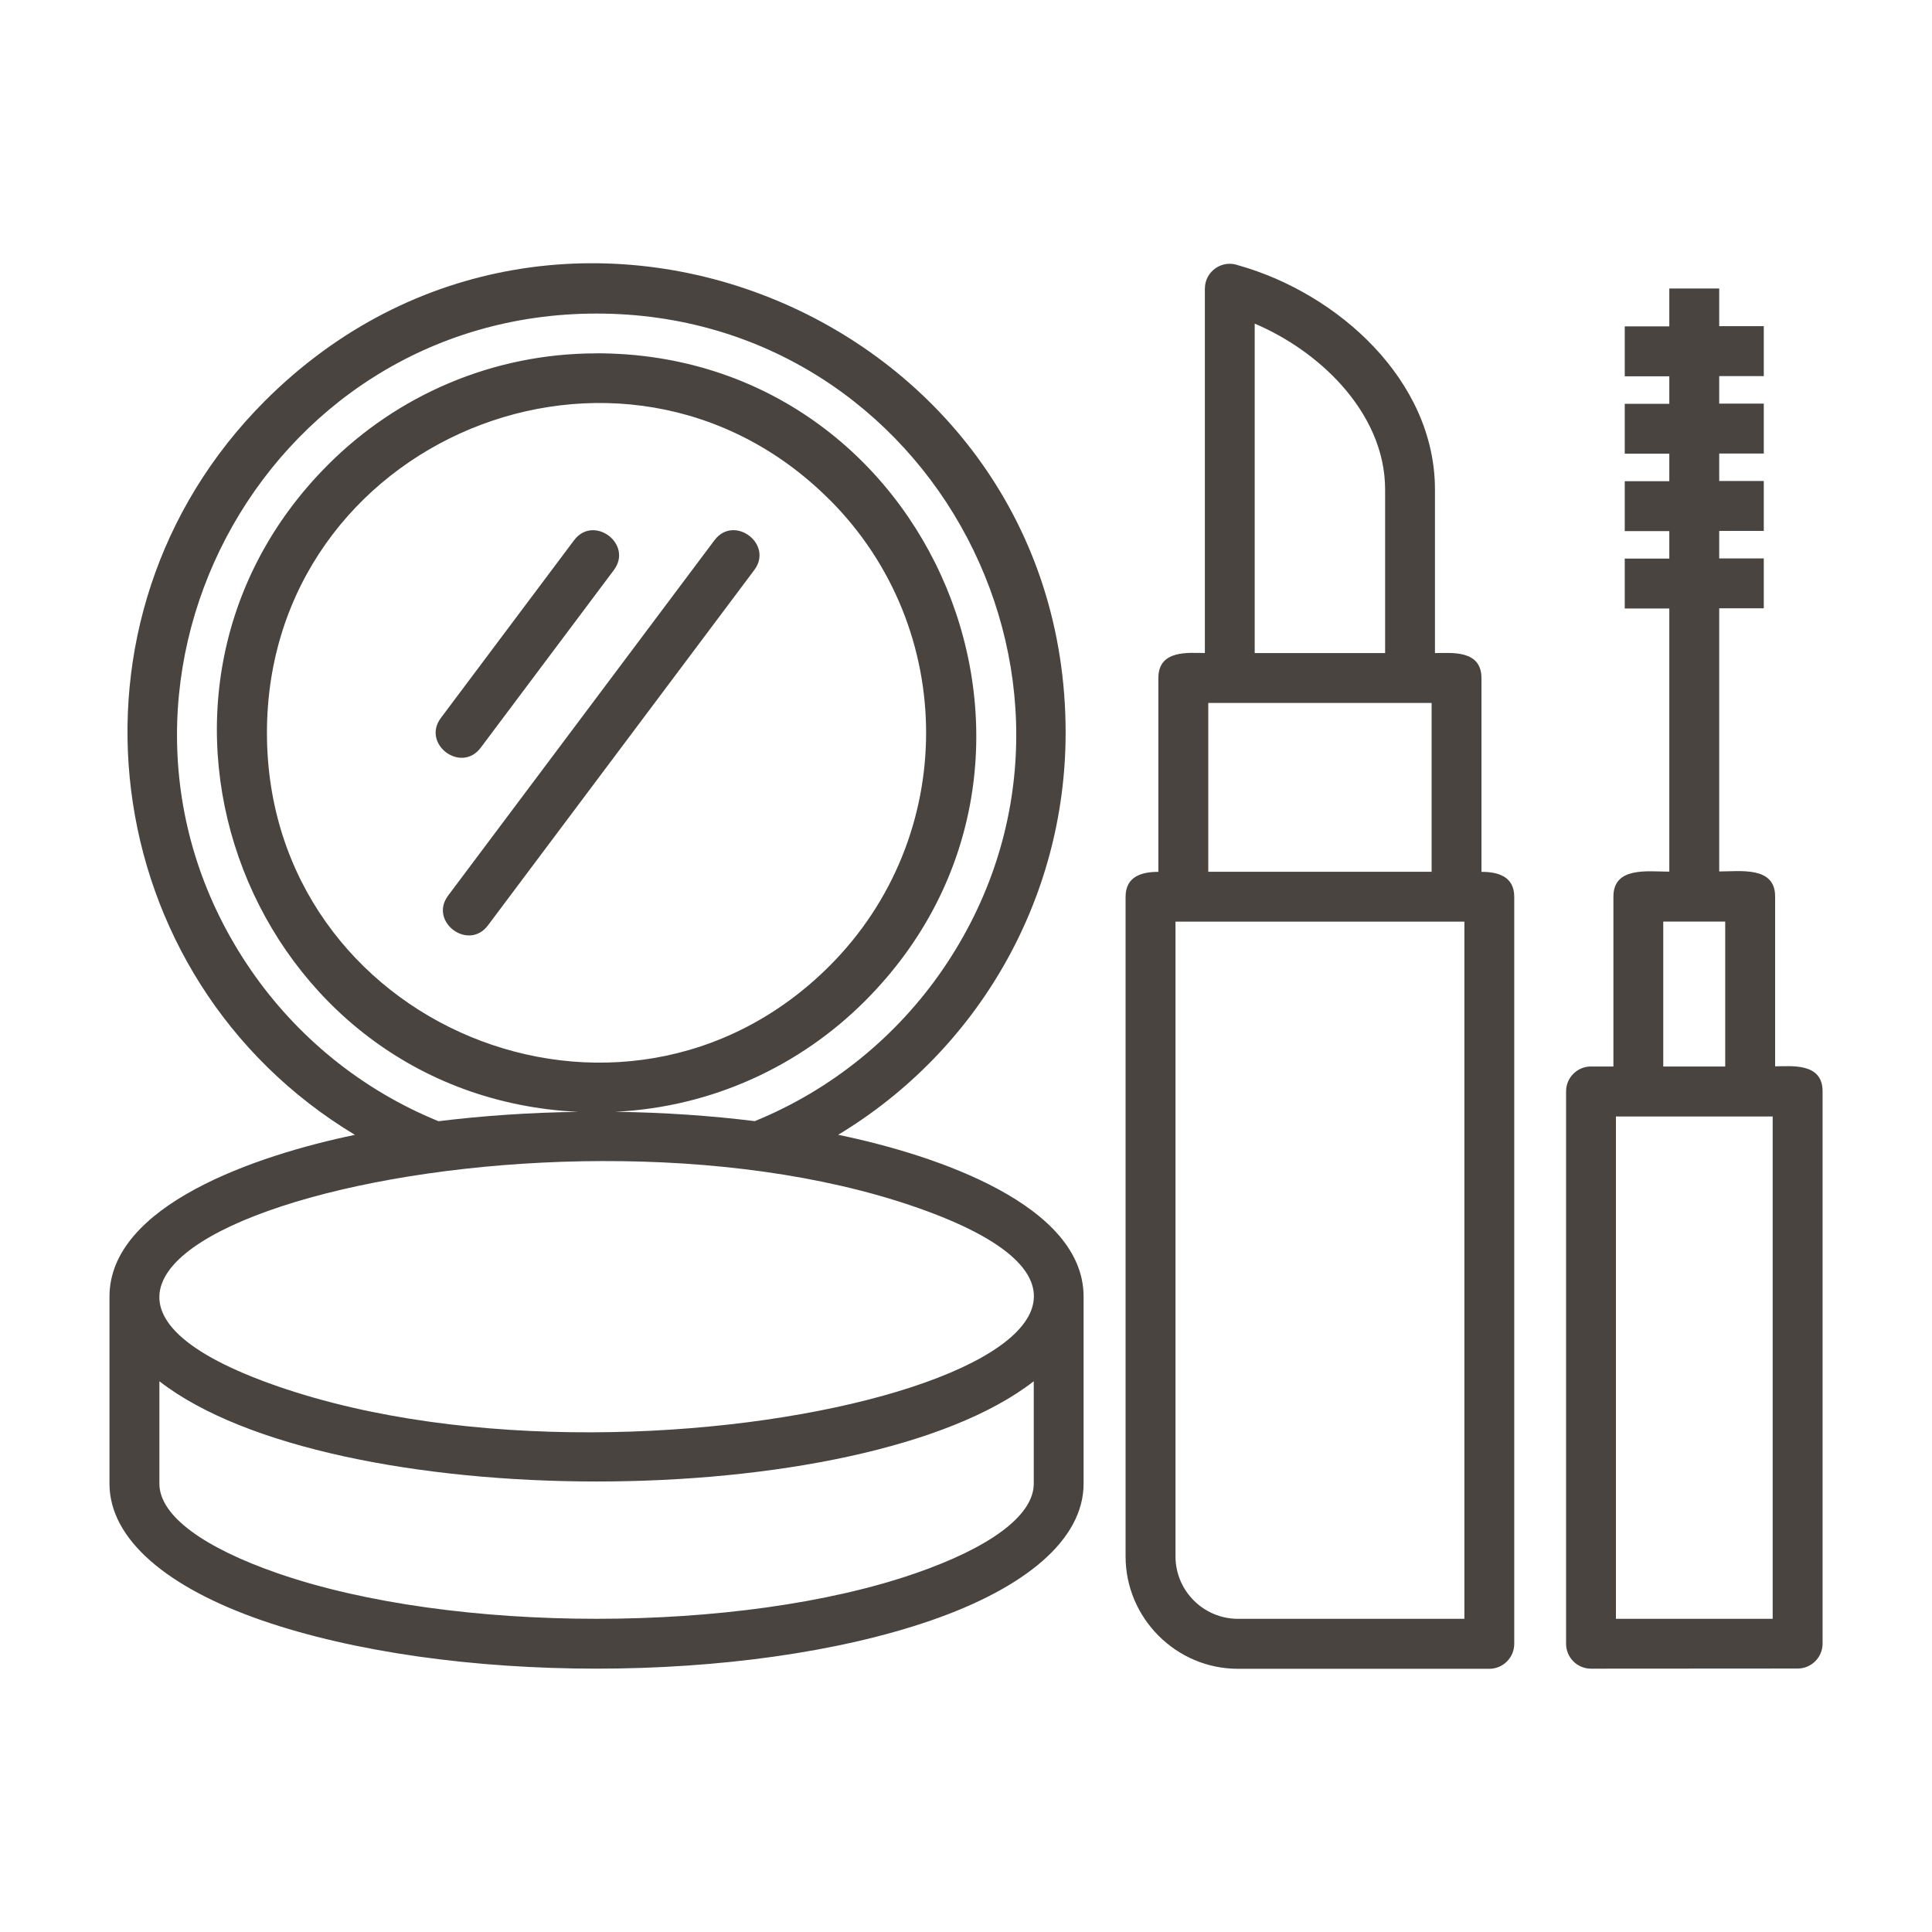
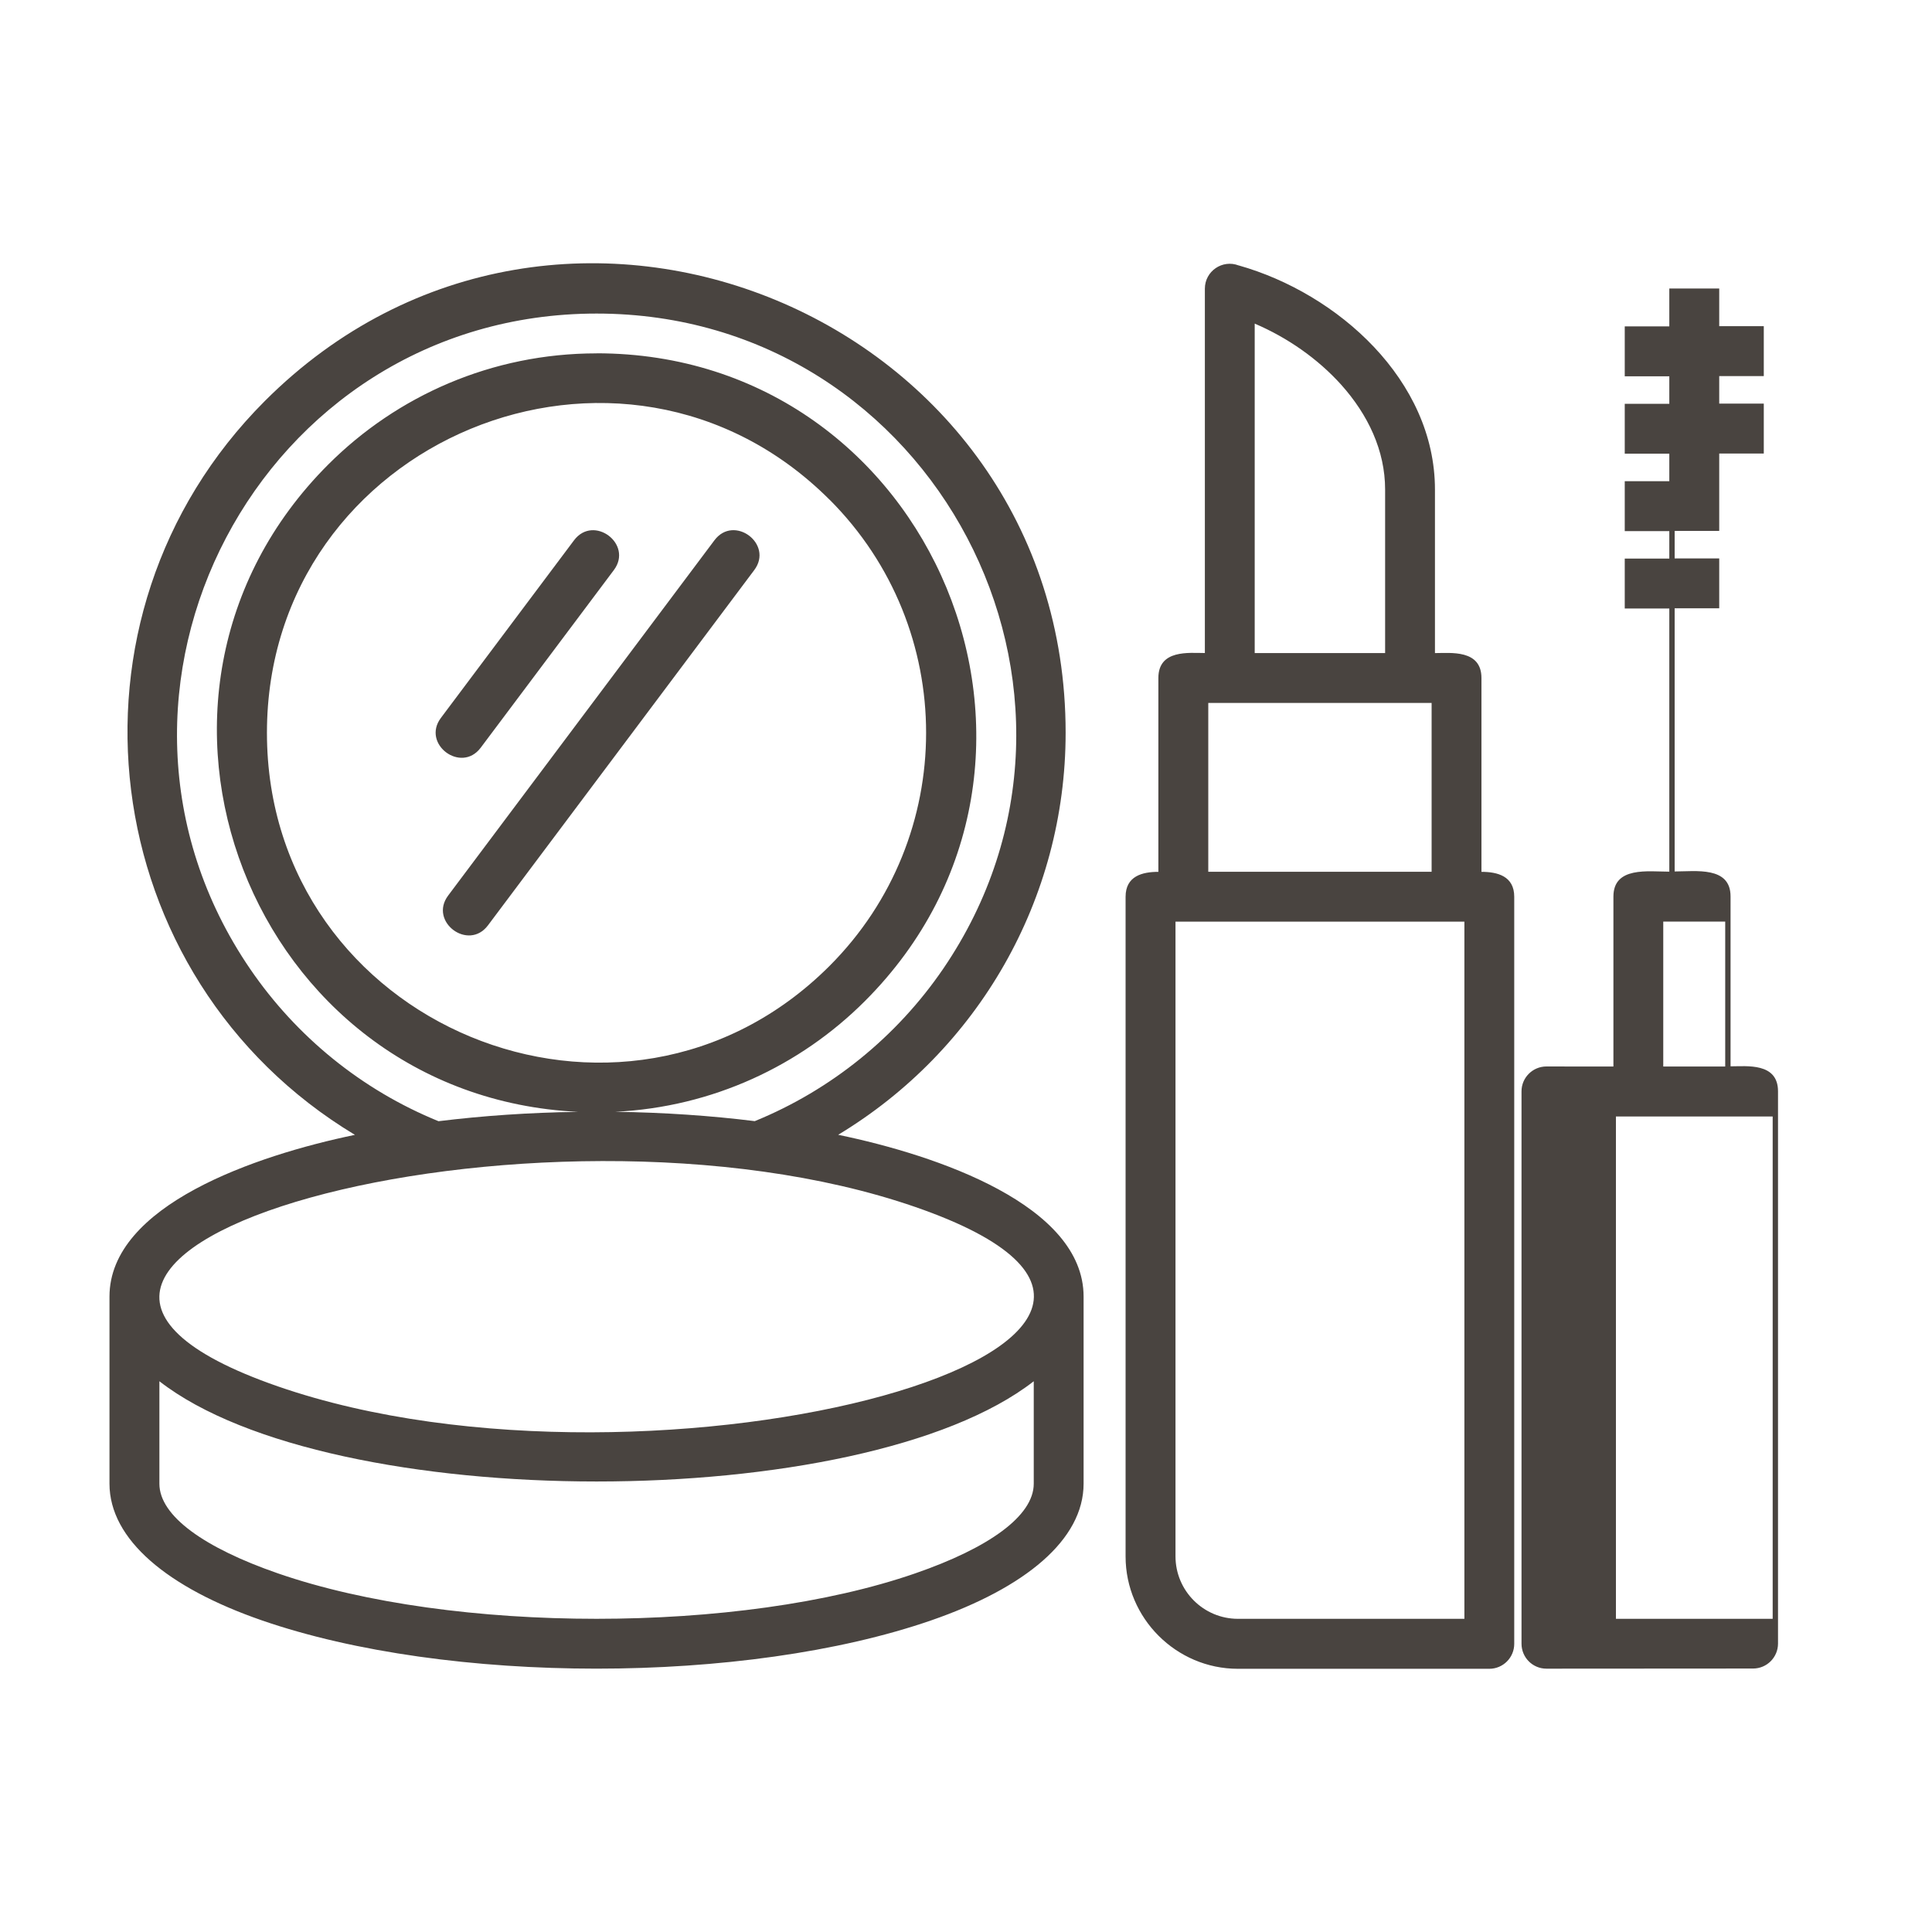
<svg xmlns="http://www.w3.org/2000/svg" id="Capa_1" data-name="Capa 1" viewBox="0 0 300 300">
  <defs>
    <style>
      .cls-1 {
        fill: #494440;
        fill-rule: evenodd;
        stroke-width: 0px;
      }
    </style>
  </defs>
-   <path class="cls-1" d="m192.33,41.21c15.42,4.35,30.49,17.85,30.49,34.81v25.39c2.45,0,7.22-.58,7.22,3.88v30.09c2.47,0,5.09.65,5.09,3.87v116c0,2.14-1.73,3.88-3.88,3.88h-39.03c-9.58,0-17.44-7.86-17.44-17.44v-102.44c0-3.23,2.62-3.87,5.09-3.87v-30.1c0-4.46,4.77-3.88,7.22-3.88v-56.57c0-2.74,2.74-4.58,5.25-3.61h0Zm-117.69,74.9c-3.04,4.04-9.21-.58-6.18-4.63l20.68-27.59c3.04-4.04,9.21.58,6.18,4.63l-20.68,27.59Zm1.13,27.58l41.35-55.17c3.04-4.05-3.14-8.68-6.18-4.63l-41.35,55.17c-3.04,4.05,3.14,8.68,6.18,4.63Zm16.86-88.83c52.32,0,78.7,63.56,41.67,100.59-10.03,10.03-23.66,16.46-38.78,17.19,7.56.1,14.85.6,21.68,1.45,11.91-4.86,22.07-13.15,29.24-23.63,29.29-42.88-1.39-101.77-53.8-101.77S9.56,107.59,38.85,150.47c7.17,10.49,17.32,18.78,29.24,23.63,6.83-.84,14.11-1.35,21.68-1.45-50.8-2.45-74.94-64.39-38.8-100.52,10.67-10.67,25.4-17.26,41.67-17.26h0Zm36.19,22.74c-32.15-32.15-87.37-9.27-87.37,36.19s55.21,68.35,87.37,36.19c19.98-20,19.98-52.4,0-72.39Zm-73.71,98.62c-15.39,3.19-38.11,10.94-38.11,25.12v29.04c0,8.68,9.03,16.16,23.63,21.22,28.89,10.01,75.1,10.01,104,0,14.6-5.06,23.63-12.53,23.63-21.22v-29.04c0-14.19-22.72-21.95-38.11-25.13,21.67-13.06,35.32-36.54,35.32-62.44,0-64.68-78.58-97.29-124.35-51.5-33.58,33.61-26.45,89.59,13.99,113.95h0Zm-30.36,38.26c26.66,20.75,109.11,20.76,135.77,0v15.91c0,5.03-7.03,9.99-18.4,13.92-27.15,9.41-71.82,9.41-98.97,0-11.37-3.94-18.4-8.89-18.4-13.92v-15.91Zm117.38-27.06c-58.67-20.31-158.81,7.13-98.97,27.86,58.66,20.31,158.81-7.13,98.97-27.86Zm104.91-21.81h3.49v-26.39c0-4.71,5.41-3.87,8.68-3.87v-40.86h-6.92v-7.75h6.92v-4.27h-6.92v-7.75h6.92v-4.27h-6.92v-7.75h6.92v-4.27h-6.92v-7.75h6.92v-5.88h7.75v5.85h6.92v7.75h-6.92v4.27h6.92v7.75h-6.92v4.27h6.92v7.75h-6.92v4.27h6.92v7.75h-6.92v40.86c3.27,0,8.68-.84,8.68,3.87v26.39c2.52,0,7.37-.61,7.37,3.88v85.75c0,2.14-1.73,3.88-3.88,3.88l-32.08.02c-2.14,0-3.87-1.73-3.87-3.88v-85.75c-.01-2.14,1.73-3.88,3.87-3.88h0Zm28.22,7.76h-24.34v78h24.34v-78Zm-7.37-30.27h-9.62v22.51h9.62v-22.51Zm-40.51.01h-44.85v98.56c0,5.35,4.35,9.7,9.7,9.7h35.16v-108.26Zm-8.43-33.96h-31.33v26.22h34.68v-26.22h-3.35Zm-10.69-49.41c-3.64-4.04-8.35-7.32-13.43-9.49v51.16h20.25v-25.39c0-6.08-2.67-11.64-6.82-16.28h0Z" />
+   <path class="cls-1" d="m192.33,41.21c15.42,4.35,30.49,17.85,30.49,34.81v25.39c2.45,0,7.22-.58,7.22,3.88v30.09c2.47,0,5.09.65,5.09,3.87v116c0,2.14-1.73,3.88-3.88,3.88h-39.03c-9.58,0-17.44-7.86-17.44-17.44v-102.44c0-3.23,2.62-3.87,5.09-3.87v-30.1c0-4.46,4.77-3.88,7.22-3.88v-56.57c0-2.74,2.74-4.58,5.25-3.61h0Zm-117.69,74.9c-3.04,4.04-9.21-.58-6.18-4.63l20.68-27.59c3.04-4.04,9.21.58,6.18,4.63l-20.68,27.59Zm1.13,27.58l41.35-55.17c3.04-4.05-3.14-8.68-6.18-4.63l-41.35,55.17c-3.04,4.05,3.14,8.68,6.18,4.63Zm16.86-88.83c52.32,0,78.7,63.56,41.67,100.59-10.03,10.03-23.66,16.46-38.78,17.19,7.56.1,14.85.6,21.68,1.45,11.91-4.86,22.07-13.15,29.24-23.63,29.29-42.88-1.39-101.77-53.8-101.77S9.56,107.59,38.85,150.47c7.17,10.49,17.32,18.78,29.24,23.63,6.83-.84,14.11-1.35,21.68-1.45-50.8-2.45-74.94-64.39-38.8-100.52,10.67-10.67,25.4-17.26,41.67-17.26h0Zm36.19,22.74c-32.15-32.15-87.37-9.27-87.37,36.19s55.21,68.35,87.37,36.19c19.98-20,19.98-52.4,0-72.39Zm-73.71,98.62c-15.39,3.19-38.11,10.94-38.11,25.12v29.04c0,8.68,9.03,16.16,23.63,21.22,28.89,10.01,75.1,10.01,104,0,14.6-5.06,23.63-12.53,23.63-21.22v-29.04c0-14.19-22.72-21.95-38.11-25.13,21.67-13.06,35.32-36.54,35.32-62.44,0-64.68-78.58-97.29-124.35-51.5-33.58,33.61-26.45,89.59,13.99,113.95h0Zm-30.36,38.26c26.66,20.75,109.11,20.76,135.77,0v15.91c0,5.03-7.03,9.99-18.4,13.92-27.15,9.41-71.82,9.41-98.97,0-11.37-3.94-18.4-8.89-18.4-13.92v-15.91Zm117.38-27.06c-58.67-20.31-158.81,7.13-98.97,27.86,58.66,20.31,158.81-7.13,98.97-27.86Zm104.91-21.81h3.49v-26.39c0-4.71,5.41-3.87,8.68-3.87v-40.86h-6.92v-7.75h6.92v-4.27h-6.92v-7.75h6.92v-4.27h-6.92v-7.75h6.92v-4.27h-6.92v-7.75h6.92v-5.88h7.75v5.85h6.92v7.75h-6.92v4.27h6.92v7.75h-6.92v4.27v7.75h-6.92v4.27h6.92v7.75h-6.92v40.86c3.27,0,8.68-.84,8.68,3.87v26.39c2.52,0,7.37-.61,7.37,3.88v85.75c0,2.14-1.73,3.88-3.88,3.88l-32.08.02c-2.14,0-3.87-1.73-3.87-3.88v-85.75c-.01-2.14,1.73-3.88,3.87-3.88h0Zm28.22,7.76h-24.34v78h24.34v-78Zm-7.37-30.27h-9.62v22.51h9.62v-22.51Zm-40.51.01h-44.85v98.56c0,5.35,4.35,9.7,9.7,9.7h35.16v-108.26Zm-8.43-33.96h-31.33v26.22h34.68v-26.22h-3.35Zm-10.69-49.41c-3.64-4.04-8.35-7.32-13.43-9.49v51.16h20.25v-25.39c0-6.08-2.67-11.64-6.82-16.28h0Z" />
</svg>